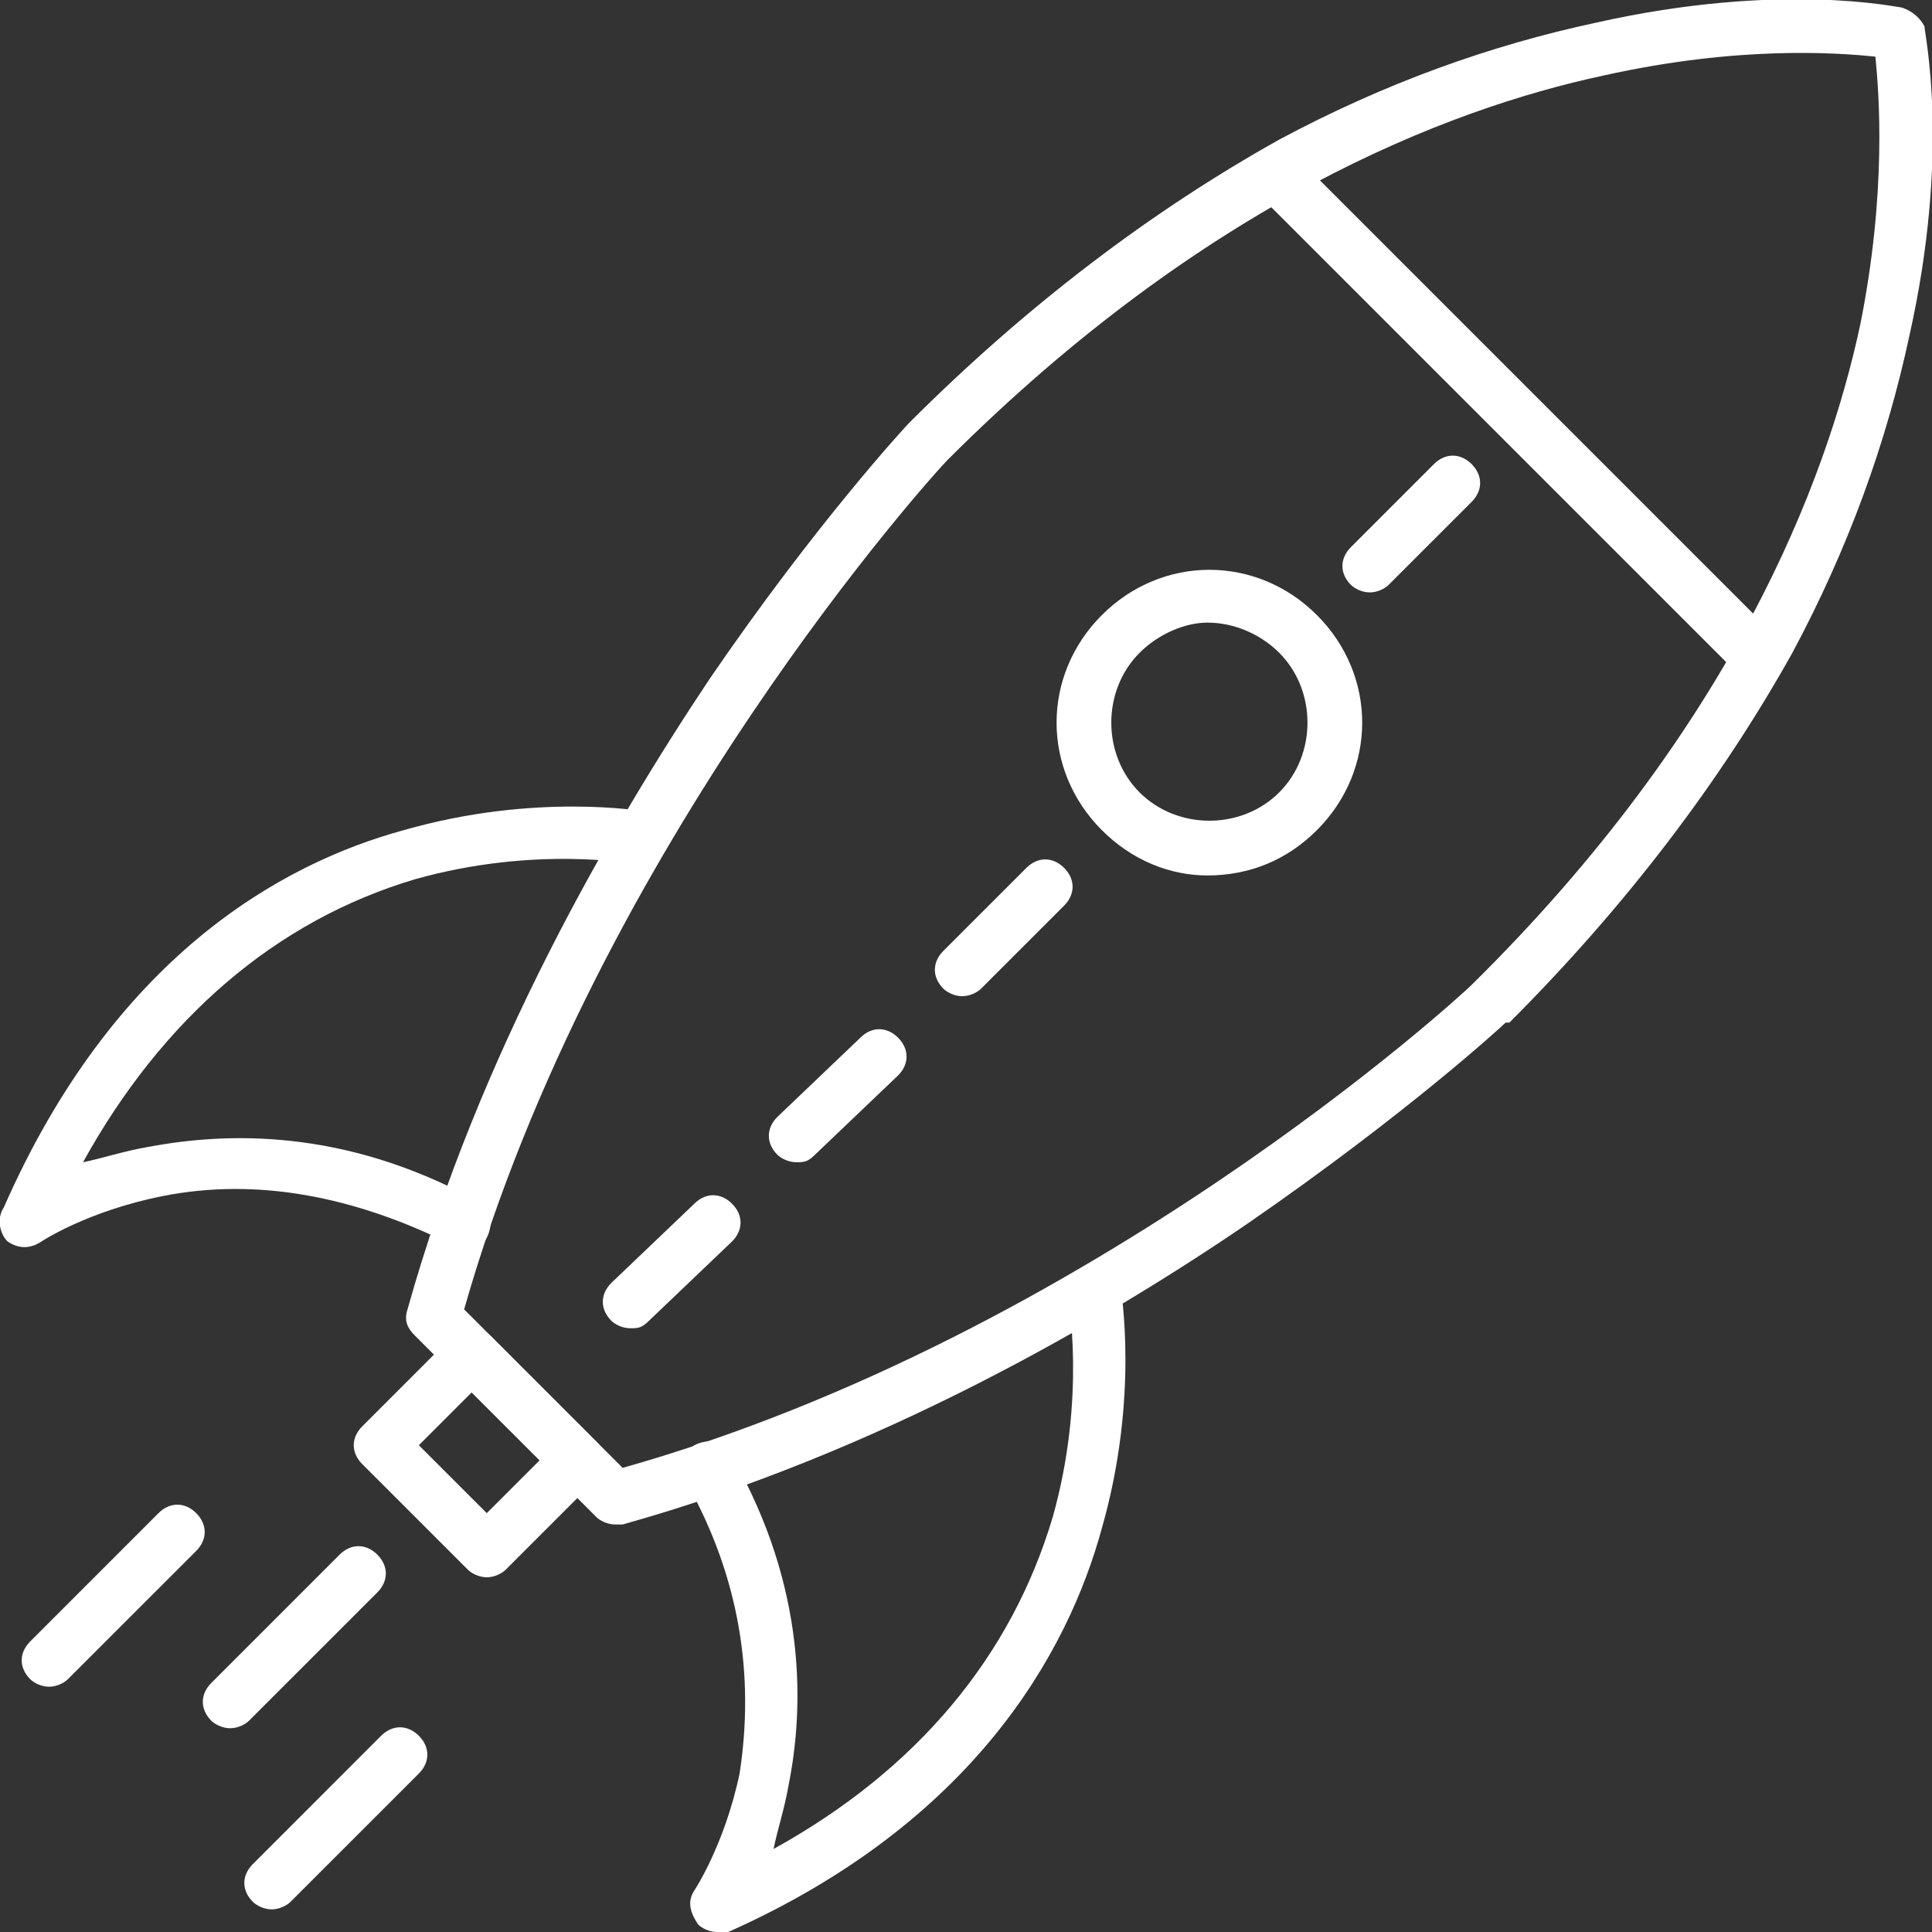
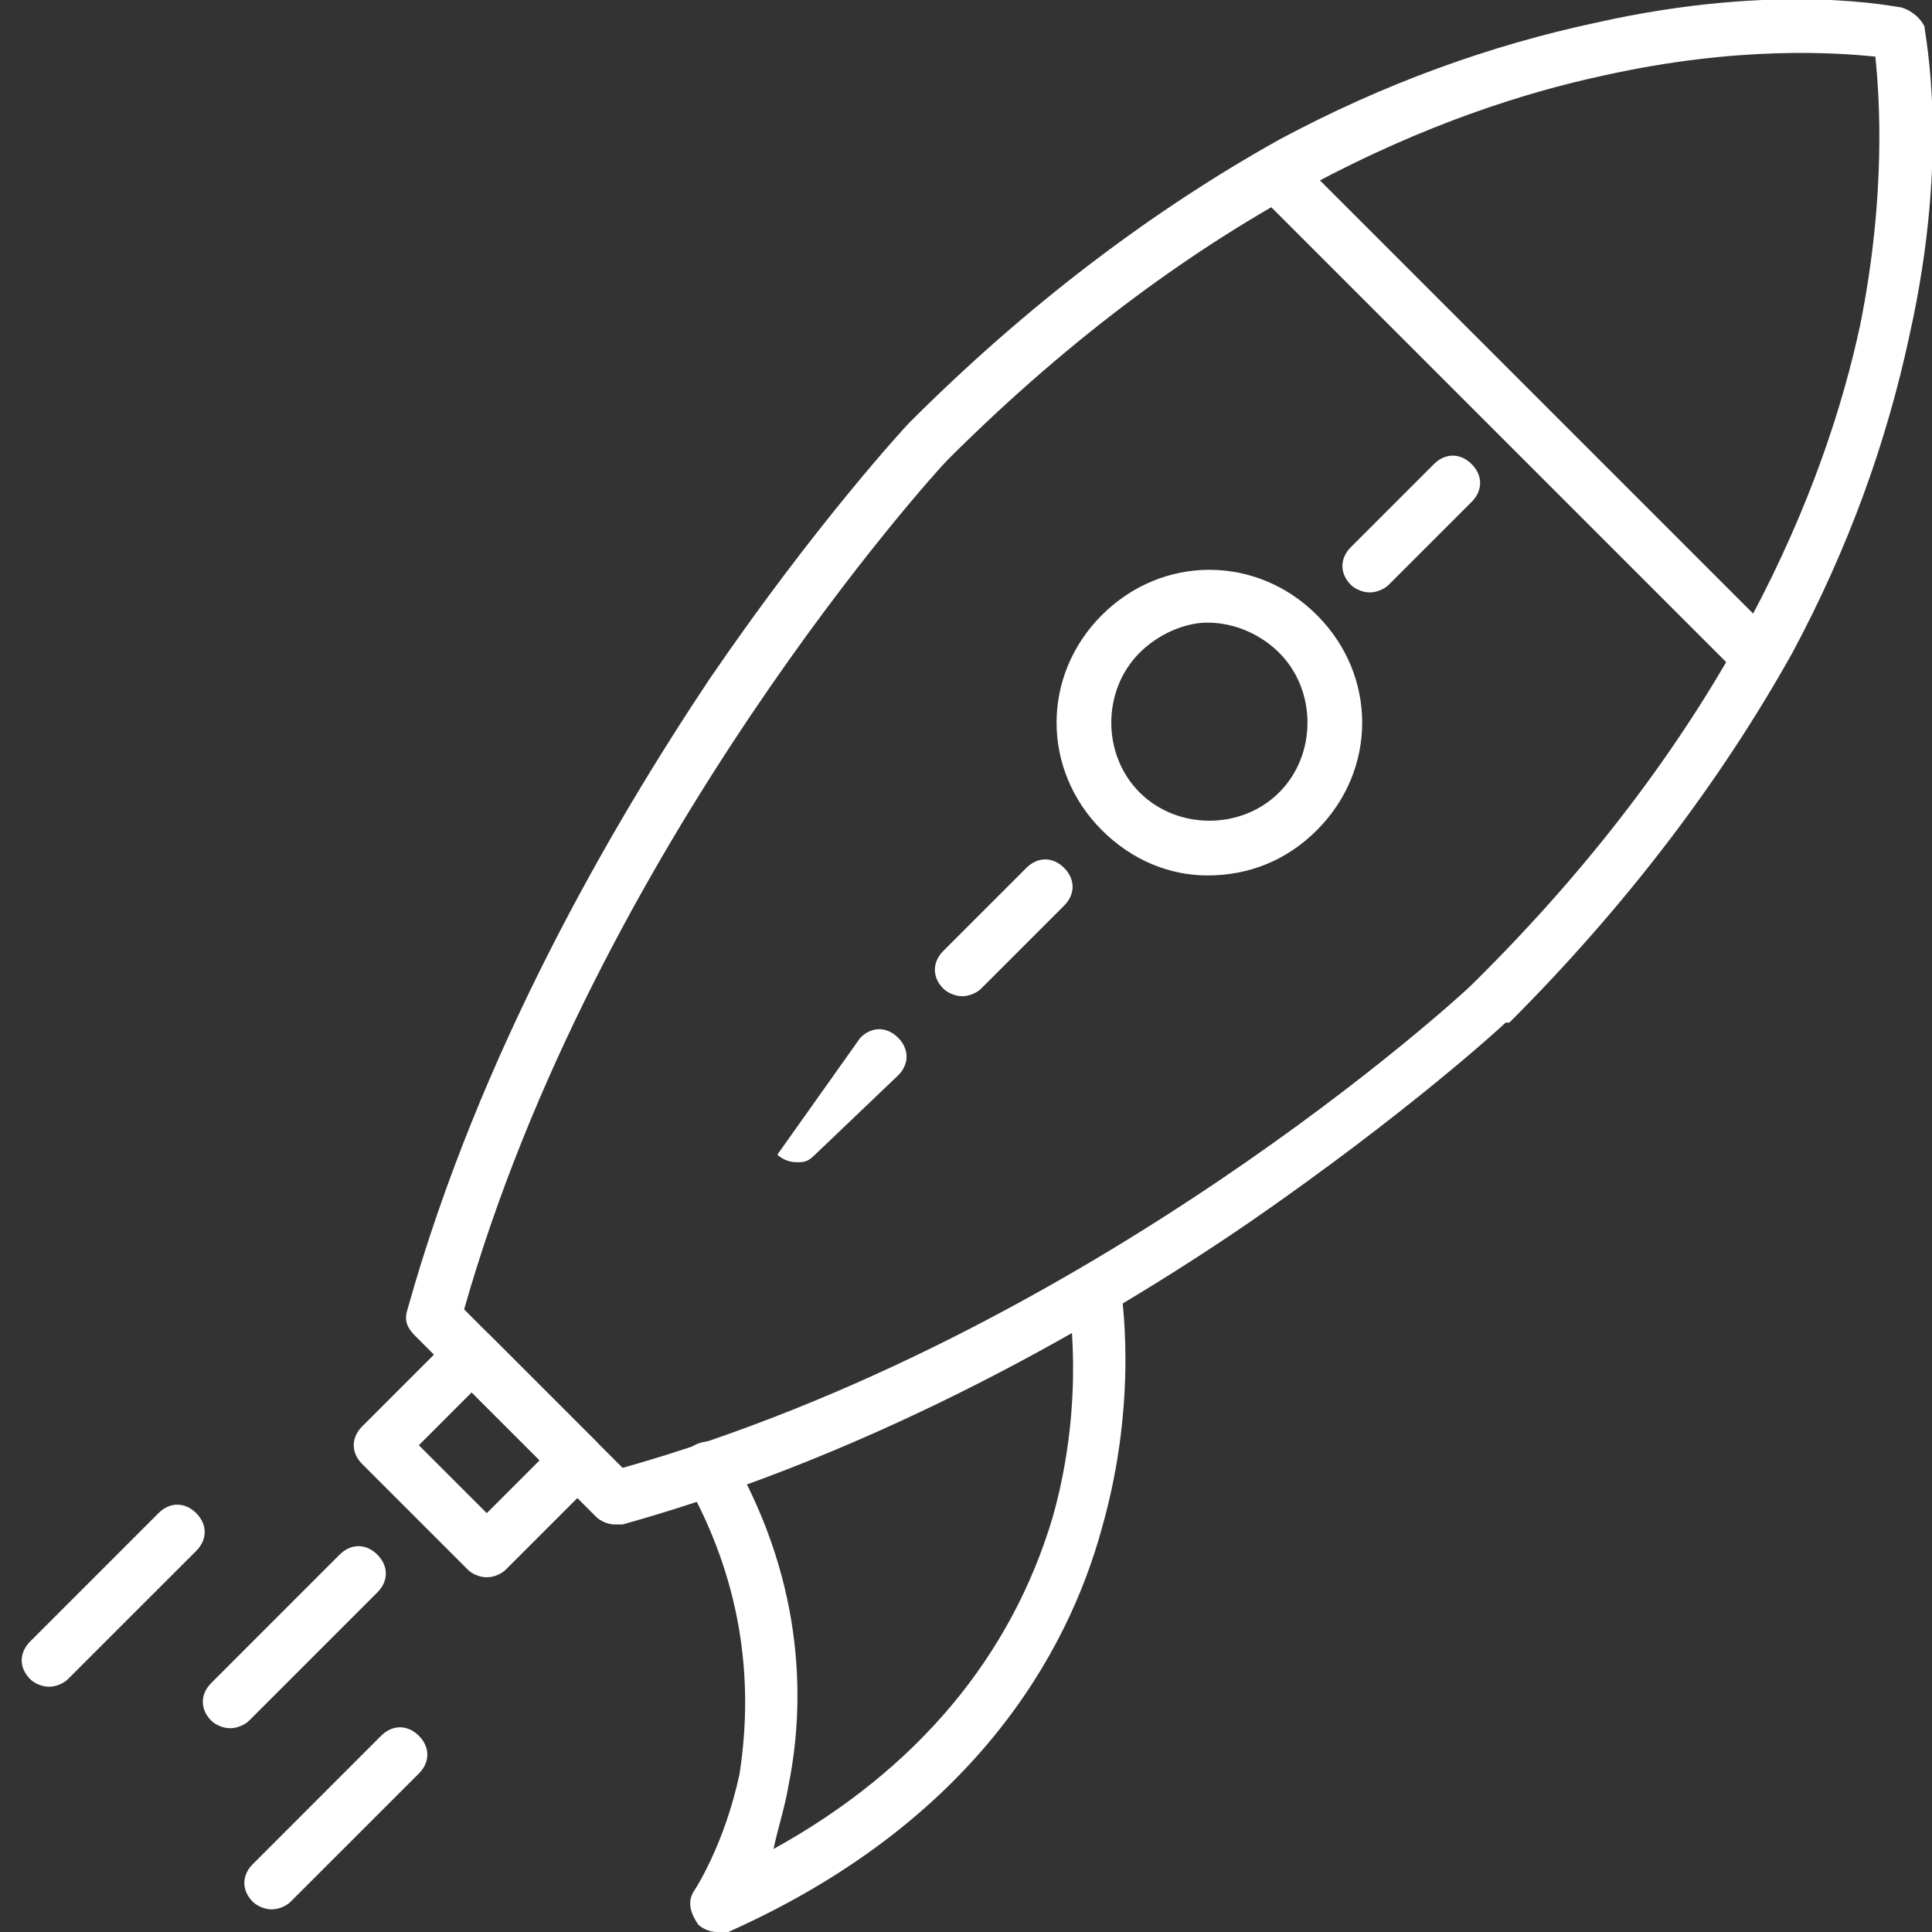
<svg xmlns="http://www.w3.org/2000/svg" width="60" height="60" viewBox="0 0 60 60" fill="none">
  <rect x="0" y="0" width="60" height="60" fill="#333333" stroke="none" />
  <g clip-path="url(#clip0_53_4414)">
    <path fill-rule="evenodd" clip-rule="evenodd" d="M19.102 47.344C18.867 47.344 18.633 47.227 18.516 47.109L12.891 41.484C12.656 41.25 12.539 41.016 12.656 40.664C14.883 32.695 18.984 25.664 22.031 21.094C25.313 16.289 28.125 13.242 28.242 13.125C31.875 9.492 35.742 6.562 39.727 4.336C43.008 2.578 46.289 1.406 49.57 0.703C55.313 -0.586 58.945 0.234 59.063 0.234C59.414 0.351 59.648 0.586 59.766 0.82C59.766 1.055 60.586 4.687 59.297 10.43C58.594 13.711 57.422 16.992 55.664 20.273C53.438 24.258 50.508 28.125 46.875 31.758C46.875 31.758 46.875 31.758 46.758 31.758C46.641 31.875 43.711 34.57 38.789 37.969C34.336 41.016 27.305 45.117 19.336 47.344C19.219 47.344 19.219 47.344 19.102 47.344ZM14.414 40.664L19.336 45.586C33.867 41.484 45.352 30.937 45.703 30.586C53.789 22.617 56.719 15 57.773 10.078C58.594 5.976 58.359 2.93 58.242 1.758C57.07 1.641 54.023 1.406 49.805 2.344C44.883 3.398 37.383 6.328 29.414 14.297C29.063 14.648 18.516 26.25 14.414 40.664Z" fill="white" />
    <path fill-rule="evenodd" clip-rule="evenodd" d="M22.266 60C22.031 60 21.797 59.883 21.68 59.765C21.445 59.414 21.328 59.062 21.563 58.711C21.563 58.711 22.5 57.304 22.969 55.078C23.438 52.031 22.969 48.984 21.328 46.054C21.094 45.586 21.211 45.117 21.563 44.883C22.031 44.648 22.5 44.765 22.735 45.234C25.078 49.336 24.961 53.086 24.492 55.429C24.375 56.133 24.141 56.836 24.023 57.422C28.477 54.961 31.406 51.445 32.695 47.109C33.75 43.359 33.164 40.312 33.164 40.195C33.047 39.843 33.398 39.375 33.867 39.258C34.219 39.14 34.688 39.492 34.805 39.961C34.805 40.078 35.391 43.359 34.219 47.461C33.164 51.328 30.235 56.601 22.617 60C22.5 60 22.383 60 22.266 60Z" fill="white" />
-     <path fill-rule="evenodd" clip-rule="evenodd" d="M14.414 38.789C14.297 38.789 14.18 38.789 14.063 38.672C11.016 37.148 7.969 36.562 5.039 37.148C2.695 37.617 1.289 38.555 1.289 38.555C0.938 38.789 0.586 38.789 0.234 38.555C6.87391e-05 38.32 -0.117 37.852 0.117 37.5C3.516 29.766 8.672 26.836 12.539 25.781C16.641 24.609 19.922 25.195 20.039 25.195C20.508 25.312 20.859 25.781 20.742 26.25C20.625 26.602 20.156 26.953 19.805 26.836C19.688 26.836 16.641 26.25 12.891 27.305C8.555 28.594 5.039 31.641 2.578 36.094C3.164 35.977 3.867 35.742 4.57 35.625C7.031 35.156 10.664 35.039 14.766 37.266C15.234 37.5 15.352 37.969 15.117 38.438C15 38.672 14.649 38.789 14.414 38.789Z" fill="white" />
    <path fill-rule="evenodd" clip-rule="evenodd" d="M15.117 48.984C14.883 48.984 14.648 48.867 14.531 48.75L11.25 45.469C10.898 45.117 10.898 44.648 11.25 44.297L14.062 41.484C14.414 41.133 14.883 41.133 15.234 41.484L18.516 44.766C18.867 45.117 18.867 45.586 18.516 45.938L15.703 48.75C15.586 48.867 15.352 48.984 15.117 48.984ZM13.008 44.883L15.117 46.992L16.758 45.352L14.648 43.242L13.008 44.883Z" fill="white" />
    <path fill-rule="evenodd" clip-rule="evenodd" d="M7.148 53.672C6.914 53.672 6.68 53.555 6.562 53.438C6.211 53.086 6.211 52.617 6.562 52.266L10.547 48.281C10.898 47.93 11.367 47.93 11.719 48.281C12.07 48.633 12.07 49.102 11.719 49.453L7.734 53.438C7.617 53.555 7.383 53.672 7.148 53.672Z" fill="white" />
    <path fill-rule="evenodd" clip-rule="evenodd" d="M8.438 59.297C8.203 59.297 7.969 59.18 7.852 59.062C7.5 58.711 7.5 58.242 7.852 57.891L11.836 53.906C12.188 53.555 12.656 53.555 13.008 53.906C13.359 54.258 13.359 54.727 13.008 55.078L9.023 59.062C8.906 59.18 8.672 59.297 8.438 59.297Z" fill="white" />
    <path fill-rule="evenodd" clip-rule="evenodd" d="M1.523 52.383C1.289 52.383 1.055 52.266 0.938 52.148C0.586 51.797 0.586 51.328 0.938 50.977L4.922 46.992C5.273 46.641 5.742 46.641 6.094 46.992C6.445 47.344 6.445 47.812 6.094 48.164L2.109 52.148C1.992 52.266 1.758 52.383 1.523 52.383Z" fill="white" />
    <path fill-rule="evenodd" clip-rule="evenodd" d="M54.609 21.211C54.375 21.211 54.141 21.094 54.023 20.977L39.023 5.977C38.672 5.625 38.672 5.156 39.023 4.805C39.375 4.453 39.844 4.453 40.195 4.805L55.195 19.805C55.547 20.156 55.547 20.625 55.195 20.977C55.078 21.094 54.844 21.211 54.609 21.211Z" fill="white" />
    <path fill-rule="evenodd" clip-rule="evenodd" d="M37.5 27.188C36.328 27.188 35.156 26.719 34.219 25.781C32.344 23.906 32.344 20.977 34.219 19.102C36.094 17.227 39.023 17.227 40.898 19.102C42.773 20.977 42.773 23.906 40.898 25.781C39.961 26.719 38.789 27.188 37.5 27.188ZM37.5 19.336C36.797 19.336 35.977 19.688 35.391 20.273C34.219 21.445 34.219 23.438 35.391 24.609C36.562 25.781 38.555 25.781 39.727 24.609C40.898 23.438 40.898 21.445 39.727 20.273C39.141 19.688 38.32 19.336 37.5 19.336Z" fill="white" />
    <path fill-rule="evenodd" clip-rule="evenodd" d="M29.883 30.938C29.648 30.938 29.414 30.82 29.297 30.703C28.945 30.352 28.945 29.883 29.297 29.531L31.875 26.953C32.227 26.602 32.695 26.602 33.047 26.953C33.398 27.305 33.398 27.773 33.047 28.125L30.469 30.703C30.352 30.82 30.117 30.938 29.883 30.938Z" fill="white" />
-     <path fill-rule="evenodd" clip-rule="evenodd" d="M24.727 36.094C24.492 36.094 24.258 35.977 24.141 35.859C23.789 35.508 23.789 35.039 24.141 34.688L26.719 32.227C27.07 31.875 27.539 31.875 27.891 32.227C28.242 32.578 28.242 33.047 27.891 33.398L25.312 35.859C25.078 36.094 24.961 36.094 24.727 36.094Z" fill="white" />
-     <path fill-rule="evenodd" clip-rule="evenodd" d="M19.57 41.25C19.336 41.25 19.102 41.133 18.984 41.016C18.633 40.664 18.633 40.195 18.984 39.844L21.562 37.383C21.914 37.031 22.383 37.031 22.734 37.383C23.086 37.734 23.086 38.203 22.734 38.555L20.156 41.016C19.922 41.25 19.805 41.25 19.57 41.25Z" fill="white" />
+     <path fill-rule="evenodd" clip-rule="evenodd" d="M24.727 36.094C24.492 36.094 24.258 35.977 24.141 35.859L26.719 32.227C27.07 31.875 27.539 31.875 27.891 32.227C28.242 32.578 28.242 33.047 27.891 33.398L25.312 35.859C25.078 36.094 24.961 36.094 24.727 36.094Z" fill="white" />
    <path fill-rule="evenodd" clip-rule="evenodd" d="M42.539 18.398C42.305 18.398 42.07 18.281 41.953 18.164C41.602 17.812 41.602 17.344 41.953 16.992L44.531 14.414C44.883 14.062 45.352 14.062 45.703 14.414C46.055 14.766 46.055 15.234 45.703 15.586L43.125 18.164C43.008 18.281 42.773 18.398 42.539 18.398Z" fill="white" />
  </g>
  <defs>
    <clipPath id="clip0_53_4414">
      <rect width="60" height="60" fill="white" />
    </clipPath>
  </defs>
</svg>